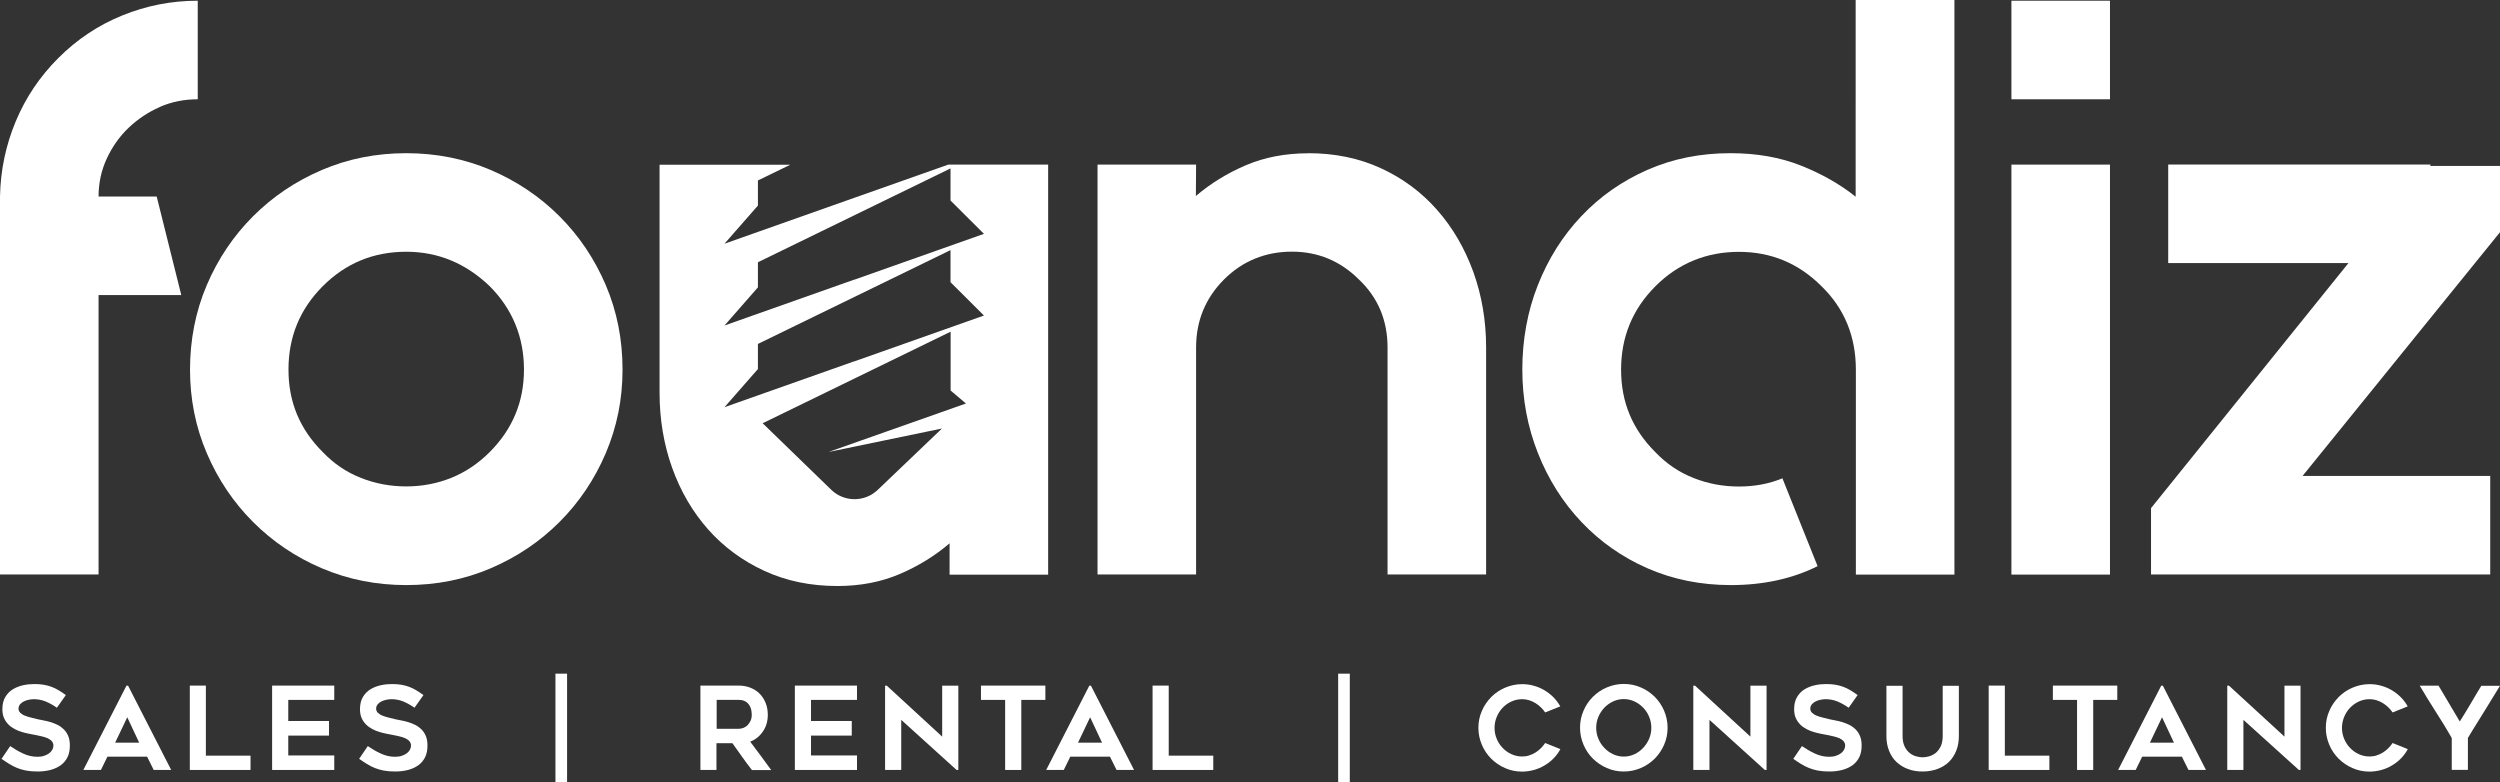
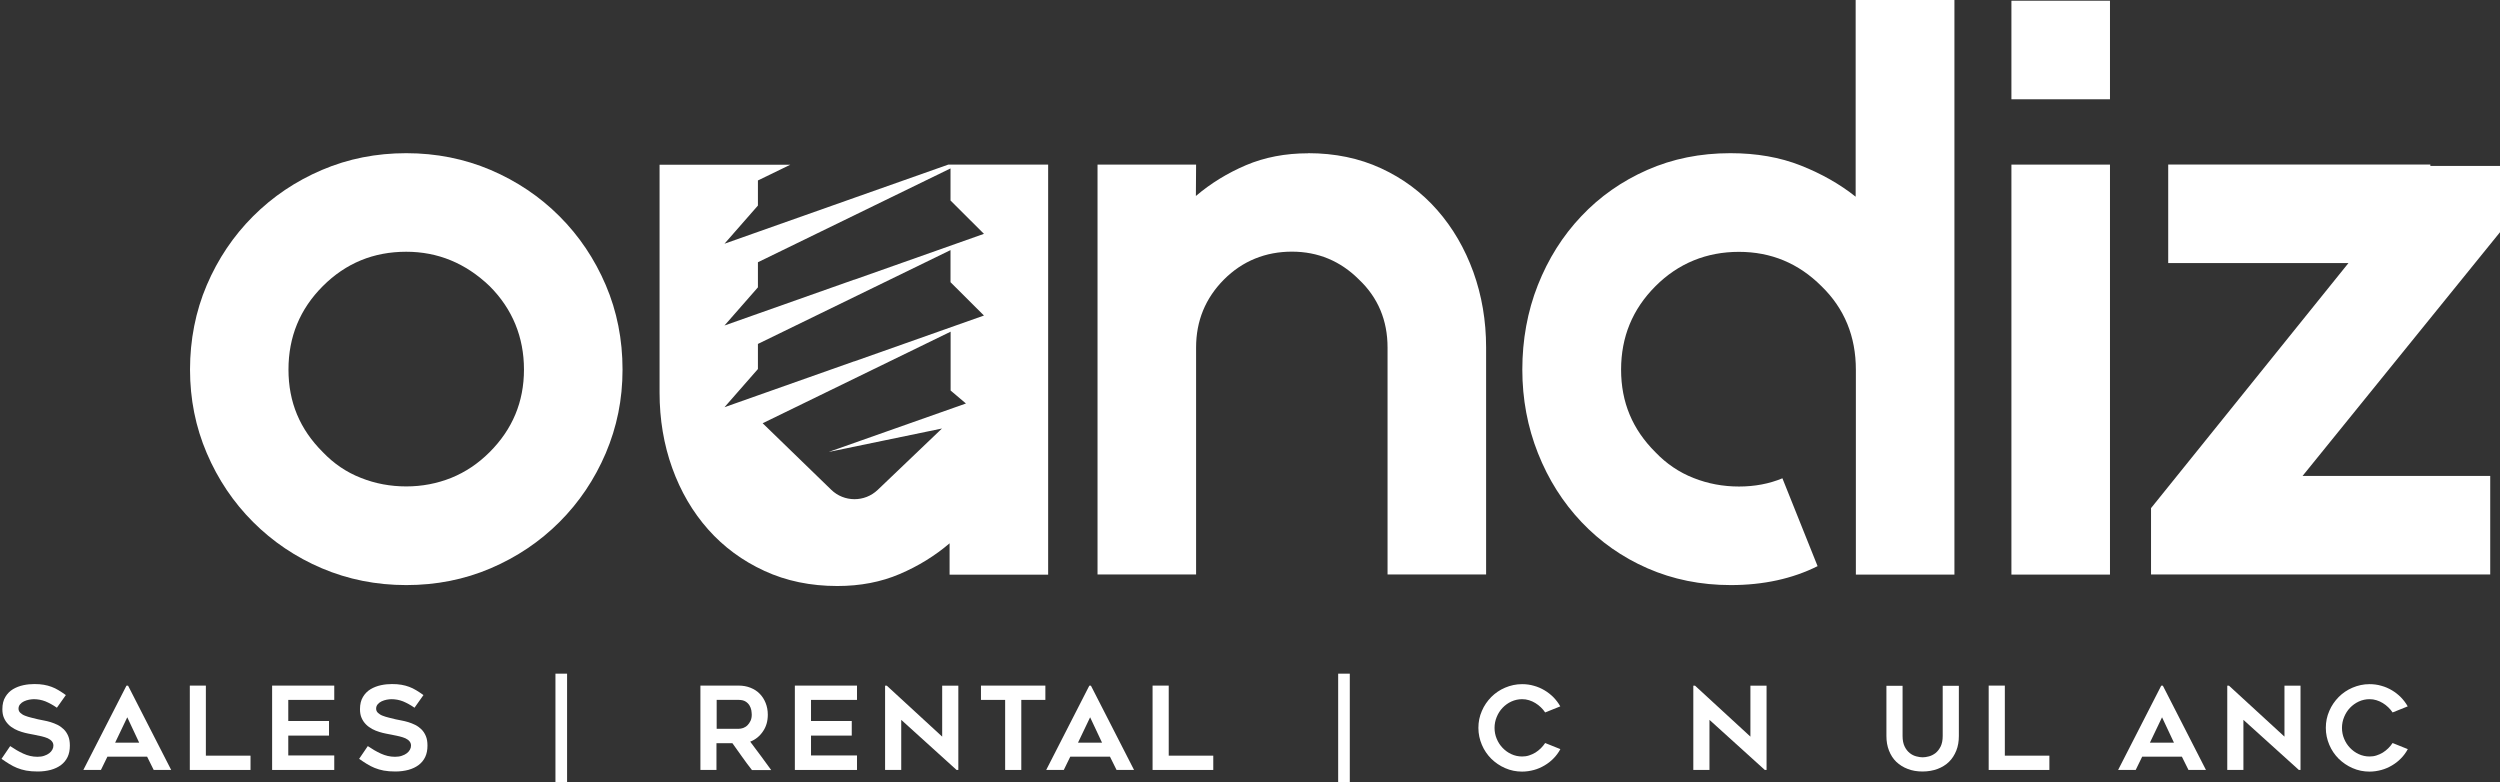
<svg xmlns="http://www.w3.org/2000/svg" id="Layer_1" viewBox="0 0 243 76.03">
  <rect x="0" y="0" width="243" height="76.03" fill="#333333" stroke="none" />
  <defs>
    <style>.cls-1{fill:#fff;stroke-width:0px;}</style>
  </defs>
-   <path class="cls-1" d="m15.52,10.41c-1.14.5-2.15,1.18-3.03,2.02s-1.58,1.84-2.11,2.98-.8,2.37-.8,3.69h5.65l2.39,9.58h-8.04v27.16H0V19.11c.05-2.55.56-4.98,1.52-7.29.96-2.31,2.34-4.37,4.15-6.18,1.81-1.81,3.88-3.19,6.22-4.14C14.23.55,16.67.07,19.22.07v9.58c-1.33,0-2.56.25-3.7.75Z" />
  <path class="cls-1" d="m39.49,14.89c2.92,0,5.66.55,8.2,1.63,2.55,1.09,4.78,2.59,6.69,4.5,1.91,1.91,3.41,4.14,4.5,6.69,1.09,2.55,1.63,5.29,1.63,8.21s-.55,5.58-1.63,8.13c-1.09,2.55-2.59,4.78-4.5,6.69s-4.14,3.41-6.69,4.5-5.28,1.63-8.2,1.63-5.66-.55-8.2-1.63-4.78-2.59-6.69-4.5c-1.91-1.91-3.41-4.14-4.5-6.69-1.09-2.55-1.63-5.26-1.63-8.13s.54-5.66,1.63-8.21c1.09-2.55,2.59-4.78,4.5-6.69,1.91-1.91,4.14-3.41,6.69-4.5,2.55-1.09,5.28-1.63,8.2-1.63Zm0,9.58c-3.18,0-5.88,1.11-8.11,3.34-2.23,2.23-3.34,4.93-3.34,8.11s1.11,5.81,3.34,8.03c1.06,1.11,2.29,1.95,3.7,2.5,1.4.56,2.87.83,4.41.83s2.99-.28,4.37-.83c1.38-.56,2.62-1.39,3.73-2.5,2.23-2.23,3.34-4.9,3.34-8.03s-1.11-5.88-3.34-8.11c-2.33-2.23-5.03-3.34-8.11-3.34Z" />
  <path class="cls-1" d="m127.15,14.89c2.6,0,4.97.49,7.09,1.47,2.13.98,3.95,2.34,5.46,4.06s2.68,3.73,3.51,6.02c.82,2.28,1.24,4.73,1.24,7.33v22.07h-9.58v-22.06c0-2.65-.93-4.86-2.78-6.61-1.8-1.8-3.98-2.71-6.52-2.71s-4.8.9-6.6,2.71c-1.8,1.81-2.71,4.01-2.71,6.61v22.06h-9.58V16h9.58l-.02,3.05c1.43-1.22,3.06-2.22,4.86-2.99,1.81-.77,3.83-1.16,6.06-1.16Z" />
  <path class="cls-1" d="m189.97,0v55.85h-9.58v-19.91c0-3.24-1.11-5.95-3.34-8.12-2.23-2.23-4.9-3.34-8.03-3.34s-5.89,1.11-8.11,3.34c-2.23,2.23-3.34,4.93-3.34,8.11s1.11,5.81,3.34,8.03c1.06,1.11,2.3,1.95,3.7,2.5,1.41.56,2.88.83,4.42.83s2.95-.27,4.22-.8l3.42,8.54c-2.44,1.22-5.26,1.84-8.44,1.84-2.92,0-5.62-.55-8.09-1.63s-4.61-2.59-6.42-4.5c-1.81-1.91-3.22-4.14-4.23-6.69-1.01-2.55-1.52-5.26-1.52-8.13s.5-5.66,1.51-8.21c1.01-2.55,2.41-4.78,4.22-6.69,1.8-1.91,3.94-3.41,6.41-4.5,2.47-1.09,5.16-1.63,8.08-1.63,2.55,0,4.83.4,6.85,1.2,2.02.8,3.8,1.81,5.33,3.03V0h9.58Z" />
  <path class="cls-1" d="m195.51.07h9.58v9.58h-9.58V.07Zm0,55.78V16h9.58v39.85h-9.58Z" />
  <path class="cls-1" d="m243,22.57l-19.19,23.69h18.24v9.58h-32.97v-6.45l19.19-23.82h-17.52v-9.58h25.48v.14h6.77v6.44Z" />
  <path class="cls-1" d="m92.32,16h-.15l-9.14,3.23-9.36,3.31-3.25,1.15,3.25-3.71v-2.44l3.15-1.53h-12.71v22.15c0,2.6.41,5.05,1.23,7.33s1.99,4.28,3.5,5.98,3.33,3.04,5.46,4.02c2.12.98,4.49,1.47,7.09,1.47,2.23,0,4.25-.39,6.05-1.16,1.81-.77,3.43-1.77,4.86-2.99v3.05h9.58V16h-9.58Zm-11.72,27.92l10.96-2.27-6.25,5.97c-1.27,1.21-3.27,1.2-4.52-.02l-6.66-6.46,18.27-8.9v5.72l1.49,1.26-13.29,4.69Zm2.43-8.8l-9.36,3.31-3.25,1.15,3.25-3.71v-2.44l18.72-9.12v3.12l3.25,3.24-12.61,4.46Zm0-7.94l-9.36,3.31-3.25,1.15,3.25-3.71v-2.44l18.72-9.12v3.12l3.25,3.24-12.61,4.46Z" />
  <path class="cls-1" d="m.14,73.77l.85-1.25c.41.28.83.53,1.27.73.44.2.89.31,1.37.31.25,0,.48-.03.67-.1.19-.06.36-.15.49-.25.13-.1.23-.22.3-.35.07-.13.1-.26.1-.39,0-.16-.05-.3-.15-.42-.1-.12-.24-.21-.4-.29-.17-.07-.37-.14-.59-.19-.23-.05-.47-.1-.71-.15-.16-.03-.35-.06-.57-.11-.22-.04-.44-.1-.67-.17-.23-.07-.46-.16-.68-.28-.22-.12-.43-.26-.6-.44-.18-.18-.32-.38-.43-.63-.11-.24-.16-.53-.16-.86,0-.48.1-.88.29-1.19.19-.32.44-.57.74-.75.3-.18.64-.31,1.01-.39.37-.08.73-.11,1.07-.11s.65.02.92.07c.27.05.52.11.75.2.23.09.46.19.68.33.22.13.46.29.71.47l-.87,1.23c-.39-.27-.76-.47-1.12-.62-.36-.14-.74-.21-1.13-.21-.13,0-.29.02-.46.05-.17.03-.33.09-.49.16-.15.07-.28.17-.38.29-.1.12-.15.26-.15.42s.06.3.18.41c.12.11.27.21.46.28.19.07.39.14.62.19.22.05.44.1.65.16.16.04.34.07.55.11.21.04.43.09.66.16.23.07.45.16.68.27.22.11.42.26.6.43.18.18.32.39.43.65.11.26.16.57.16.93,0,.43-.07.79-.22,1.11-.15.31-.36.57-.64.78-.28.21-.6.36-.99.47-.38.1-.8.16-1.27.16-.43,0-.8-.03-1.13-.09-.32-.06-.62-.15-.89-.26-.27-.11-.52-.24-.76-.39-.24-.15-.49-.31-.74-.49" />
  <path class="cls-1" d="m11.19,72.19h2.34l-1.16-2.47-1.18,2.47Zm-3.09,2.65l4.19-8.19h.16l4.19,8.19h-1.7l-.64-1.29h-3.86l-.63,1.29h-1.7Z" />
  <polygon class="cls-1" points="24.35 73.45 24.35 74.84 18.45 74.84 18.45 66.64 20.01 66.64 20.01 73.45 24.35 73.45" />
  <polygon class="cls-1" points="28.02 68.03 28.02 70.08 31.98 70.08 31.98 71.5 28.02 71.5 28.02 73.43 32.49 73.43 32.49 74.84 26.45 74.84 26.45 66.64 32.49 66.64 32.49 68.03 28.02 68.03" />
  <path class="cls-1" d="m34.9,73.77l.85-1.25c.41.28.83.53,1.27.73.44.2.89.31,1.37.31.25,0,.48-.03.67-.1.19-.06.36-.15.49-.25.13-.1.23-.22.3-.35.07-.13.1-.26.1-.39,0-.16-.05-.3-.15-.42-.1-.12-.24-.21-.4-.29-.17-.07-.37-.14-.59-.19-.23-.05-.47-.1-.71-.15-.16-.03-.35-.06-.57-.11-.22-.04-.44-.1-.67-.17-.23-.07-.46-.16-.68-.28-.22-.12-.42-.26-.6-.44-.18-.18-.32-.38-.43-.63-.11-.24-.16-.53-.16-.86,0-.48.1-.88.29-1.19.19-.32.44-.57.74-.75s.64-.31,1.01-.39c.37-.08.73-.11,1.07-.11s.65.02.92.07c.27.05.52.11.75.2.23.09.46.19.68.33.22.13.46.29.71.47l-.87,1.23c-.39-.27-.76-.47-1.12-.62-.36-.14-.74-.21-1.13-.21-.13,0-.29.02-.46.05-.17.03-.33.09-.49.16-.15.07-.28.17-.38.29-.1.12-.15.26-.15.42s.06.3.18.41c.12.11.27.21.46.28s.39.14.62.19c.22.05.44.1.65.16.16.04.34.07.55.11.21.04.43.09.66.16.23.07.45.16.68.27.22.11.42.26.6.43.18.18.32.39.43.65.11.26.16.57.16.93,0,.43-.07.79-.22,1.11-.15.31-.36.57-.64.78-.28.21-.6.36-.99.47-.38.1-.8.16-1.27.16-.43,0-.8-.03-1.13-.09-.32-.06-.62-.15-.89-.26-.27-.11-.52-.24-.76-.39-.24-.15-.49-.31-.74-.49" />
  <rect class="cls-1" x="53.99" y="65.48" width="1.13" height="10.55" />
  <path class="cls-1" d="m69.65,70.84h2.15c.14,0,.29-.03.44-.08.15-.06.29-.14.41-.26.12-.12.22-.26.3-.43.08-.17.12-.37.12-.6,0-.12-.02-.26-.04-.43-.03-.16-.09-.32-.18-.47-.09-.15-.22-.28-.38-.38-.16-.1-.38-.16-.66-.16h-2.15v2.81Zm0,4h-1.57v-8.2h3.72c.42,0,.8.07,1.15.21.35.14.65.33.89.58.25.25.44.55.58.9.14.35.21.73.21,1.14,0,.62-.15,1.16-.47,1.62-.31.46-.72.8-1.24,1,.69.91,1.37,1.83,2.04,2.76h-1.87c-.33-.42-.65-.85-.96-1.29-.31-.43-.63-.87-.94-1.32h-1.55v2.61Z" />
  <polygon class="cls-1" points="78.83 68.03 78.83 70.08 82.79 70.08 82.79 71.5 78.83 71.5 78.83 73.43 83.3 73.43 83.3 74.84 77.26 74.84 77.26 66.64 83.3 66.64 83.3 68.03 78.83 68.03" />
  <polygon class="cls-1" points="92.98 74.84 87.6 69.97 87.6 74.84 86.03 74.84 86.03 66.65 86.2 66.65 91.58 71.6 91.58 66.65 93.15 66.65 93.15 74.84 92.98 74.84" />
  <polygon class="cls-1" points="101.61 68.03 99.27 68.03 99.27 74.84 97.7 74.84 97.7 68.03 95.35 68.03 95.35 66.64 101.61 66.64 101.61 68.03" />
  <path class="cls-1" d="m104.78,72.19h2.34l-1.16-2.47-1.18,2.47Zm-3.09,2.65l4.19-8.19h.16l4.19,8.19h-1.7l-.64-1.29h-3.86l-.63,1.29h-1.7Z" />
  <polygon class="cls-1" points="117.93 73.45 117.93 74.84 112.03 74.84 112.03 66.64 113.6 66.64 113.6 73.45 117.93 73.45" />
  <rect class="cls-1" x="130.07" y="65.48" width="1.13" height="10.55" />
  <path class="cls-1" d="m151.66,72.83c-.18.33-.4.63-.66.89-.26.27-.55.49-.87.68-.32.19-.66.34-1.03.44-.37.1-.75.16-1.15.16-.58,0-1.13-.11-1.65-.34-.51-.22-.96-.53-1.35-.91-.38-.38-.69-.83-.91-1.35-.22-.52-.34-1.06-.34-1.65s.11-1.13.34-1.65c.22-.52.53-.96.91-1.35.38-.38.83-.69,1.35-.91.52-.22,1.06-.34,1.65-.34.4,0,.78.05,1.15.16.37.1.71.25,1.03.44.32.19.61.42.87.68.26.27.48.56.66.88l-1.47.59c-.12-.18-.26-.35-.42-.5-.16-.16-.34-.29-.53-.41-.19-.12-.4-.21-.62-.28-.22-.07-.44-.1-.67-.1-.37,0-.72.08-1.05.23-.33.15-.61.36-.85.61-.24.25-.43.55-.57.89-.14.34-.21.69-.21,1.06s.07.73.21,1.06c.14.34.33.63.57.88.24.25.52.46.85.61.32.15.67.23,1.05.23.23,0,.46-.03.67-.1.22-.07.42-.16.62-.28.19-.12.37-.26.53-.42.16-.16.3-.33.42-.51l1.47.59Z" />
-   <path class="cls-1" d="m157.83,67.95c-.37,0-.72.08-1.04.23-.32.15-.61.36-.85.61-.24.25-.43.55-.58.89-.14.34-.21.69-.21,1.06s.07.73.21,1.06c.14.34.33.63.58.89.24.26.52.46.85.62.32.15.67.23,1.04.23s.72-.08,1.04-.23c.32-.15.61-.36.85-.62.24-.26.43-.55.58-.89.14-.34.21-.69.21-1.06s-.07-.72-.21-1.06c-.14-.34-.33-.64-.58-.89-.24-.25-.52-.46-.85-.61-.32-.15-.67-.23-1.04-.23m0,7.04c-.58,0-1.13-.11-1.65-.34-.51-.22-.96-.53-1.35-.91-.38-.38-.69-.83-.91-1.35-.22-.52-.34-1.07-.34-1.66s.11-1.13.34-1.65c.22-.52.53-.97.91-1.35.38-.38.83-.69,1.35-.91.52-.22,1.06-.34,1.65-.34s1.14.11,1.66.34c.52.22.96.53,1.35.91.38.38.69.84.91,1.35.22.52.34,1.07.34,1.65s-.11,1.14-.34,1.66c-.22.51-.53.96-.91,1.35-.39.38-.83.69-1.35.91-.51.22-1.07.34-1.66.34" />
  <polygon class="cls-1" points="171.54 74.84 166.16 69.97 166.16 74.84 164.59 74.84 164.59 66.65 164.76 66.65 170.14 71.6 170.14 66.65 171.71 66.65 171.71 74.84 171.54 74.84" />
-   <path class="cls-1" d="m174.3,73.77l.85-1.25c.41.28.83.53,1.27.73.44.2.89.31,1.37.31.25,0,.48-.03.67-.1.19-.06.36-.15.49-.25.13-.1.23-.22.3-.35.07-.13.1-.26.1-.39,0-.16-.05-.3-.15-.42-.1-.12-.24-.21-.4-.29-.17-.07-.37-.14-.59-.19-.23-.05-.47-.1-.71-.15-.16-.03-.35-.06-.57-.11-.22-.04-.44-.1-.67-.17-.23-.07-.46-.16-.68-.28-.22-.12-.43-.26-.6-.44-.18-.18-.32-.38-.43-.63-.11-.24-.16-.53-.16-.86,0-.48.1-.88.29-1.19.19-.32.44-.57.74-.75.3-.18.64-.31,1.01-.39.37-.08.73-.11,1.07-.11s.65.02.92.07c.27.05.52.11.75.2.23.09.46.19.68.33.22.13.46.29.71.47l-.87,1.23c-.39-.27-.76-.47-1.12-.62-.36-.14-.74-.21-1.13-.21-.13,0-.29.02-.46.05-.17.03-.33.09-.49.16-.15.07-.28.17-.38.29-.1.12-.15.26-.15.42s.06.3.18.41c.12.11.27.21.46.28.19.07.39.14.62.19.22.05.44.1.65.16.16.04.34.07.55.11.21.04.43.09.66.16.23.07.45.16.68.27.22.11.42.26.6.43.18.18.32.39.43.65.11.26.16.57.16.93,0,.43-.07.79-.22,1.11-.15.31-.36.57-.64.78-.28.21-.6.36-.99.47-.38.1-.8.16-1.27.16-.43,0-.8-.03-1.13-.09-.32-.06-.62-.15-.89-.26-.27-.11-.52-.24-.76-.39-.24-.15-.49-.31-.74-.49" />
  <path class="cls-1" d="m186.87,74.99c-.53,0-1.01-.08-1.44-.25-.43-.16-.8-.4-1.11-.69-.31-.3-.54-.66-.71-1.09-.17-.43-.25-.9-.25-1.42v-4.88h1.57v4.88c0,.41.07.75.2,1.02.13.27.3.48.5.64.2.16.41.26.64.32.23.06.43.09.61.09s.38-.03.61-.09c.23-.06.44-.17.64-.32.2-.16.36-.37.5-.64.13-.27.2-.61.2-1.02v-4.88h1.57v4.88c0,.52-.08,1-.25,1.42s-.4.79-.71,1.09c-.31.3-.68.53-1.11.69s-.92.25-1.46.25" />
  <polygon class="cls-1" points="199.2 73.45 199.2 74.84 193.3 74.84 193.3 66.64 194.87 66.64 194.87 73.45 199.2 73.45" />
-   <polygon class="cls-1" points="205.8 68.03 203.46 68.03 203.46 74.84 201.89 74.84 201.89 68.03 199.54 68.03 199.54 66.64 205.8 66.64 205.8 68.03" />
  <path class="cls-1" d="m208.97,72.19h2.34l-1.16-2.47-1.18,2.47Zm-3.09,2.65l4.19-8.19h.16l4.19,8.19h-1.7l-.64-1.29h-3.86l-.63,1.29h-1.7Z" />
  <polygon class="cls-1" points="223.45 74.84 218.06 69.97 218.06 74.84 216.49 74.84 216.49 66.65 216.66 66.65 222.05 71.6 222.05 66.65 223.61 66.65 223.61 74.84 223.45 74.84" />
  <path class="cls-1" d="m234.03,72.83c-.18.33-.4.63-.66.89-.26.27-.55.49-.87.68-.32.19-.66.34-1.03.44-.37.1-.75.16-1.15.16-.58,0-1.13-.11-1.65-.34-.51-.22-.96-.53-1.35-.91-.38-.38-.69-.83-.91-1.35-.22-.52-.34-1.06-.34-1.65s.11-1.13.34-1.65c.22-.52.53-.96.91-1.35.38-.38.83-.69,1.35-.91.52-.22,1.06-.34,1.65-.34.4,0,.78.05,1.15.16.37.1.71.25,1.03.44.32.19.61.42.87.68.26.27.48.56.66.88l-1.47.59c-.12-.18-.26-.35-.42-.5-.16-.16-.34-.29-.53-.41-.19-.12-.4-.21-.62-.28-.22-.07-.44-.1-.67-.1-.37,0-.72.08-1.05.23-.32.15-.61.36-.85.61-.24.25-.43.55-.57.89-.14.34-.21.69-.21,1.06s.07.73.21,1.06c.14.34.33.63.57.88.24.25.52.46.85.61.32.15.67.23,1.05.23.23,0,.46-.03.67-.1.22-.07.42-.16.62-.28.19-.12.37-.26.53-.42.16-.16.3-.33.42-.51l1.47.59Z" />
-   <path class="cls-1" d="m243,66.65c-.21.34-.45.74-.72,1.18-.27.44-.55.89-.83,1.35-.28.46-.56.91-.84,1.35-.28.44-.52.85-.73,1.2v3.1h-1.57v-3.1c-.49-.85-1-1.7-1.55-2.54-.54-.84-1.06-1.69-1.56-2.54h1.83c.34.56.68,1.14,1.03,1.74.35.6.69,1.18,1.03,1.74.16-.26.34-.54.52-.84.18-.3.36-.6.54-.9.18-.3.36-.6.53-.9.17-.29.34-.57.5-.83h1.83Z" />
</svg>